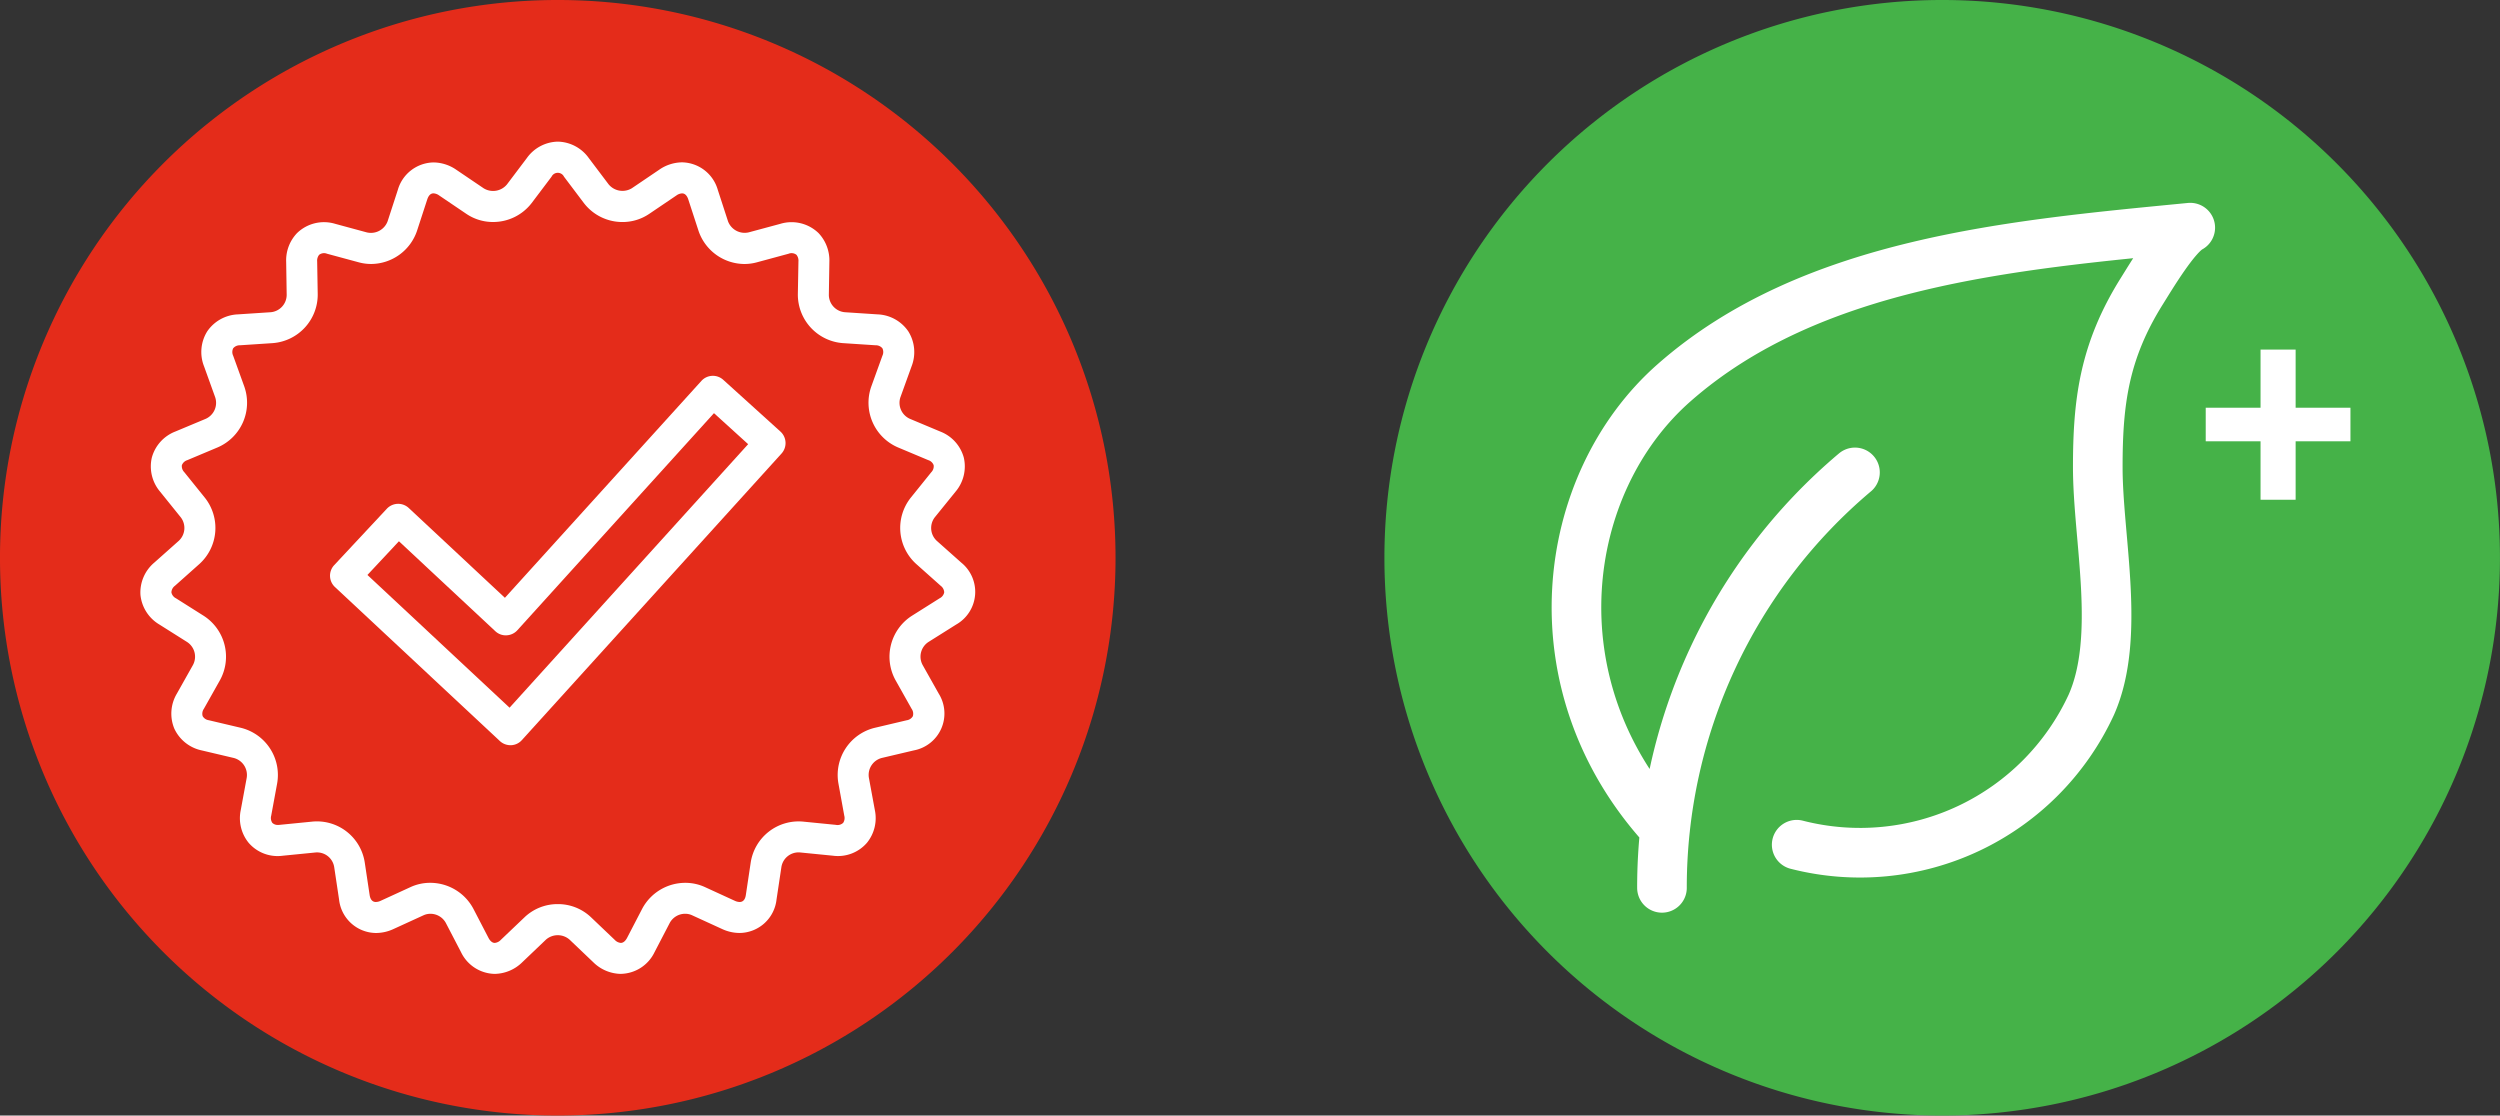
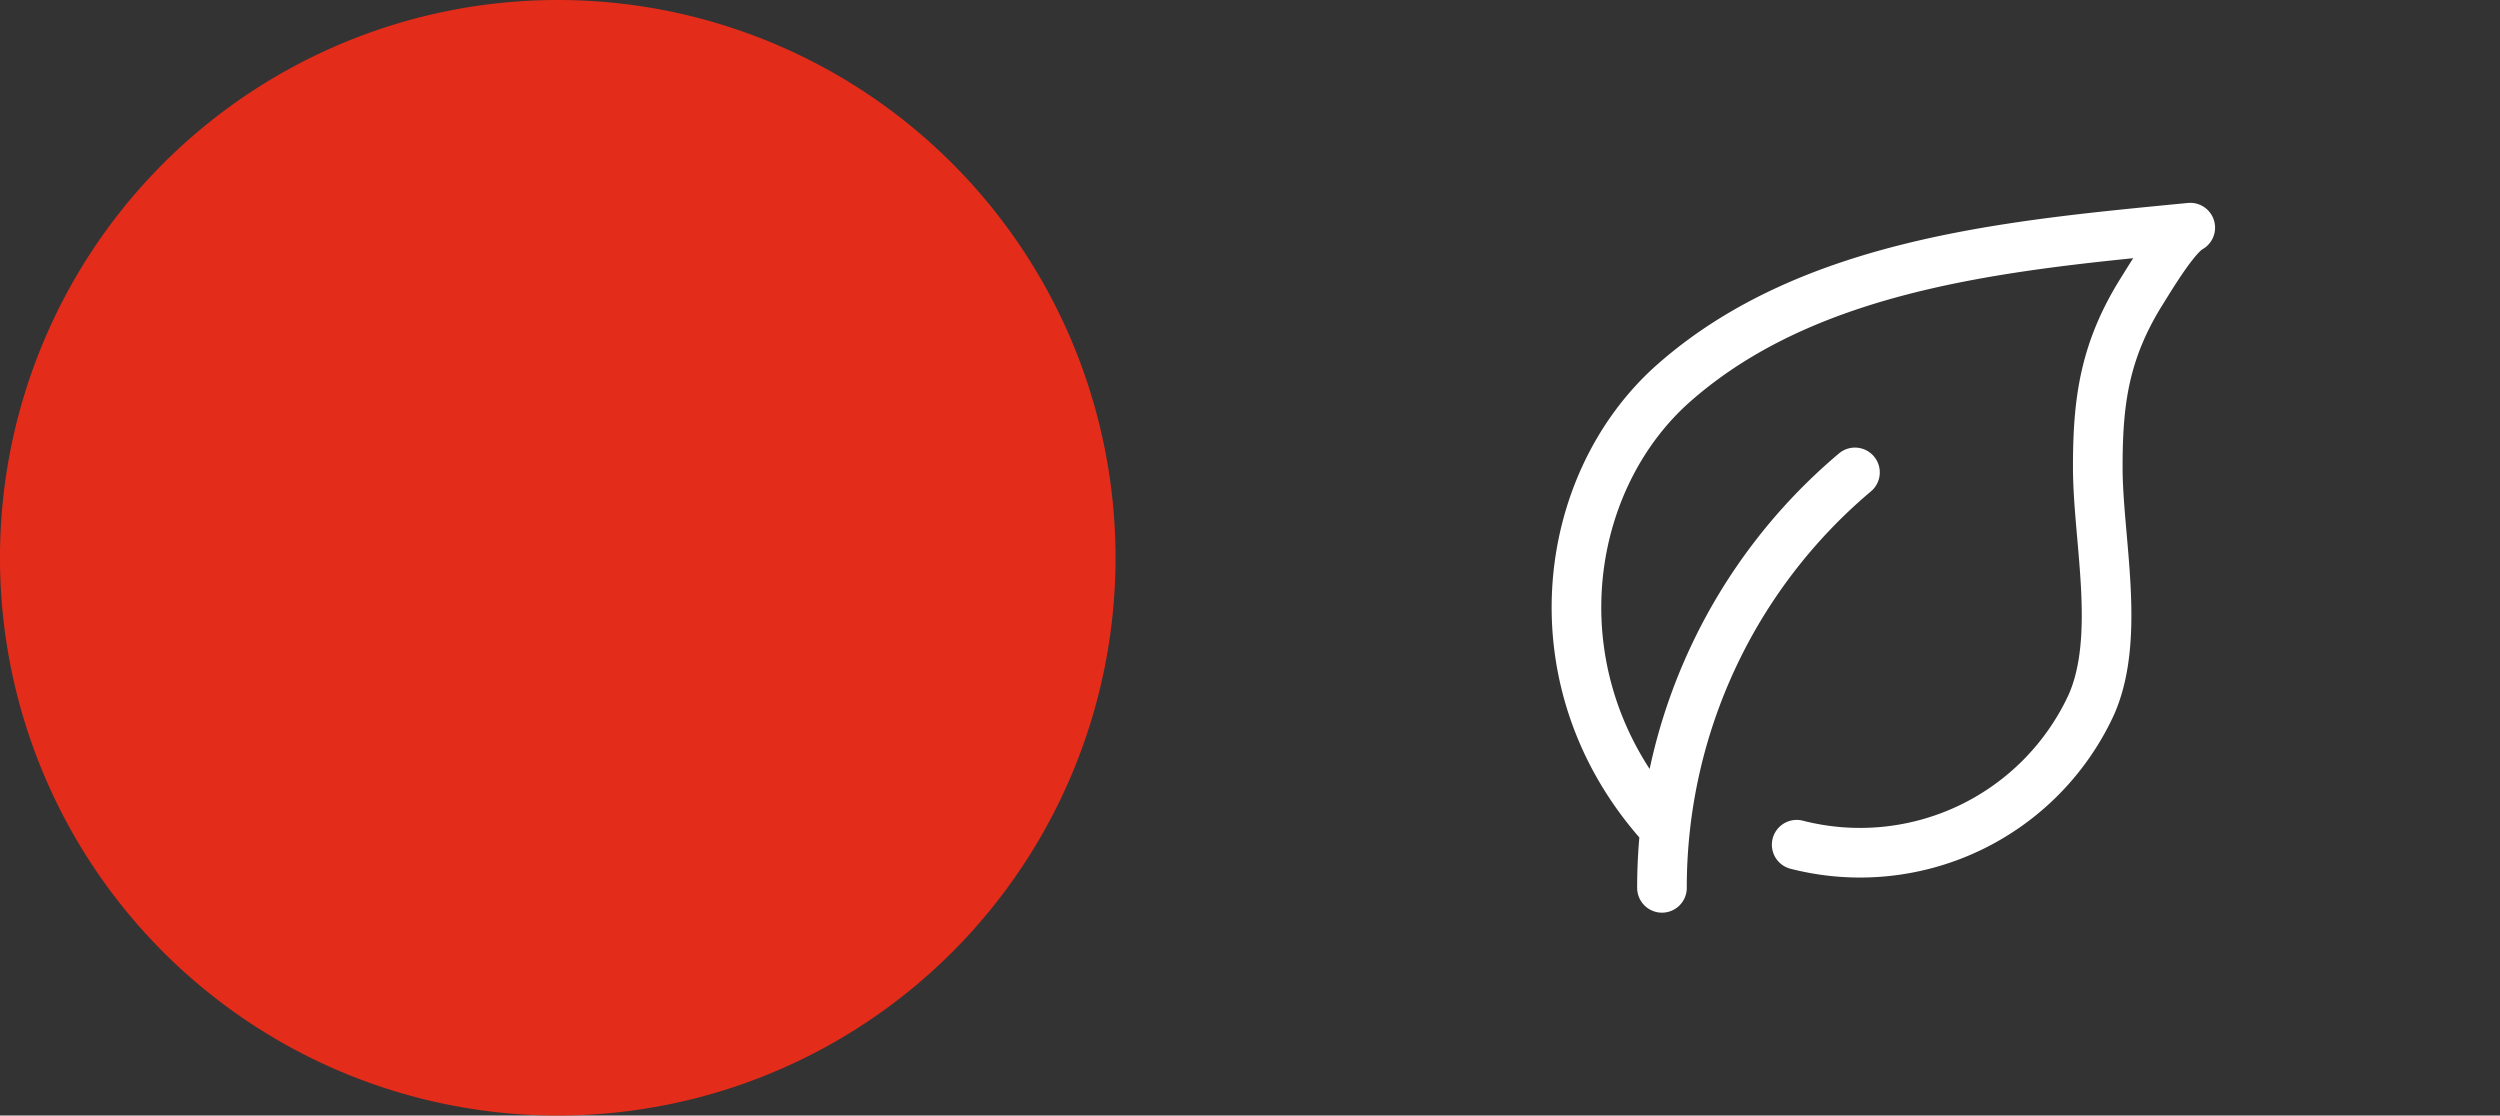
<svg xmlns="http://www.w3.org/2000/svg" viewBox="0 0 201.52 89.922" height="89.922" width="201.52">
  <rect x="0" y="0" width="201.52" height="89.922" fill="#333333" stroke="none" />
  <defs>
    <clipPath id="clip-path">
      <path fill="none" transform="translate(0 25.785)" d="M0,64.137H89.922V-25.785H0Z" data-sanitized-data-name="Tracé 6" data-name="Tracé 6" id="Tracé_6" />
    </clipPath>
  </defs>
  <g transform="translate(-421.904 -404)" data-sanitized-data-name="Groupe 782" data-name="Groupe 782" id="Groupe_782">
    <g transform="translate(533.499 404)" data-sanitized-data-name="Groupe 781" data-name="Groupe 781" id="Groupe_781">
      <g transform="translate(0 0)" data-sanitized-data-name="Groupe 37" data-name="Groupe 37" id="Groupe_37">
        <g data-sanitized-data-name="Groupe 25" data-name="Groupe 25" id="Groupe_25">
-           <path fill="#45b248" transform="translate(12.893 25.785)" d="M32.07,64.137A44.961,44.961,0,1,0-12.893,19.174,44.963,44.963,0,0,0,32.07,64.137" data-sanitized-data-name="Tracé 7" data-name="Tracé 7" id="Tracé_7" />
-         </g>
+           </g>
        <g transform="translate(15.481 18.351)" data-sanitized-data-name="Groupe 26" data-name="Groupe 26" id="Groupe_26">
          <path stroke-width="4" stroke-linejoin="round" stroke-linecap="round" stroke="#fff" fill="none" transform="translate(1.976 15.26)" d="M4.916,37.957A43.732,43.732,0,0,1,20.473,4.468M5.17,33.218c-10.685-11.575-8.516-27.875.75-36C16.989-12.5,33.251-13.872,47.5-15.26c-1.207.642-3.17,3.951-3.9,5.112-3.072,4.9-3.554,9.008-3.554,14.2,0,5.789,1.9,13.67-.52,19.142A20.53,20.53,0,0,1,15.775,34.48" data-sanitized-data-name="Tracé 8" data-name="Tracé 8" id="Tracé_8" />
        </g>
        <g transform="translate(0.001)" data-sanitized-data-name="Composant 1 – 1" data-name="Composant 1 – 1" id="Composant_1_1">
-           <path fill="none" transform="translate(0 25.785)" d="M0,64.137H89.922V-25.785H0Z" data-sanitized-data-name="Tracé 9" data-name="Tracé 9" id="Tracé_9" />
-         </g>
+           </g>
      </g>
      <g transform="translate(66.204 28.179)" data-sanitized-data-name="Groupe 28" data-name="Groupe 28" id="Groupe_28">
-         <path fill="#fff" transform="translate(0 2.12)" d="M0,5.273H4.419V9.985H7.247V5.273h4.419V2.567H7.247V-2.12H4.419V2.567H0Z" data-sanitized-data-name="Tracé 10" data-name="Tracé 10" id="Tracé_10" />
-       </g>
+         </g>
    </g>
    <g transform="translate(421.904 404)" data-sanitized-data-name="Groupe 780" data-name="Groupe 780" id="Groupe_780">
      <g clip-path="url(#clip-path)" transform="translate(0 0)" data-sanitized-data-name="Groupe 23" data-name="Groupe 23" id="Groupe_23">
        <g transform="translate(-0.001)" data-sanitized-data-name="Groupe 20" data-name="Groupe 20" id="Groupe_20">
          <path fill="#e42c1a" transform="translate(12.893 25.785)" d="M32.07,64.137A44.961,44.961,0,1,0-12.893,19.174,44.963,44.963,0,0,0,32.07,64.137" data-sanitized-data-name="Tracé 3" data-name="Tracé 3" id="Tracé_3" />
        </g>
        <g transform="translate(26.602 30.294)" data-sanitized-data-name="Groupe 21" data-name="Groupe 21" id="Groupe_21">
-           <path fill="#fff" transform="translate(0.865 4.603)" d="M2.151,11.449l11.456,10.7L32.84.907l-2.755-2.5-15.85,17.5a1.248,1.248,0,0,1-.872.408,1.225,1.225,0,0,1-.907-.335L4.69,8.733ZM13.68,25.172a1.254,1.254,0,0,1-.854-.335L-.468,12.422a1.247,1.247,0,0,1-.059-1.765L3.713,6.114a1.251,1.251,0,0,1,1.768-.063l7.752,7.24L29.07-4.192a1.248,1.248,0,0,1,1.765-.087l4.61,4.171a1.256,1.256,0,0,1,.087,1.768L14.6,24.761a1.231,1.231,0,0,1-.872.412H13.68" data-sanitized-data-name="Tracé 4" data-name="Tracé 4" id="Tracé_4" />
-         </g>
+           </g>
        <g transform="translate(11.312 11.417)" data-sanitized-data-name="Groupe 22" data-name="Groupe 22" id="Groupe_22">
-           <path fill="#fff" transform="translate(9.649 17.624)" d="M24,43.837a3.852,3.852,0,0,1,2.671,1.053l1.922,1.831a.764.764,0,0,0,.488.244c.255,0,.429-.258.506-.408L30.811,44.2a3.938,3.938,0,0,1,3.466-2.078,3.784,3.784,0,0,1,1.59.345l2.41,1.106a.949.949,0,0,0,.384.094c.345,0,.464-.31.5-.572l.394-2.626a3.906,3.906,0,0,1,4.216-3.282l2.643.262a.657.657,0,0,0,.593-.164.71.71,0,0,0,.087-.575L46.62,34.1a3.914,3.914,0,0,1,2.922-4.471l2.581-.61a.679.679,0,0,0,.5-.331.691.691,0,0,0-.1-.593l-1.3-2.312A3.92,3.92,0,0,1,52.538,20.6l2.246-1.416a.679.679,0,0,0,.366-.474.692.692,0,0,0-.282-.53l-1.981-1.765a3.917,3.917,0,0,1-.443-5.325l1.663-2.065a.676.676,0,0,0,.192-.568.67.67,0,0,0-.436-.408L51.415,7.021a3.92,3.92,0,0,1-2.148-4.893l.9-2.493a.683.683,0,0,0,0-.6.685.685,0,0,0-.548-.244l-2.647-.174a3.923,3.923,0,0,1-3.62-3.934L43.4-7.971a.747.747,0,0,0-.16-.53.643.643,0,0,0-.635-.087l-2.563.694a3.788,3.788,0,0,1-.99.133,3.93,3.93,0,0,1-3.707-2.675l-.823-2.525c-.059-.185-.2-.492-.5-.492a.84.84,0,0,0-.453.164l-2.2,1.489a3.819,3.819,0,0,1-2.155.656A3.91,3.91,0,0,1,26.1-12.679L24.5-14.8a.557.557,0,0,0-1,0l-1.6,2.12a3.91,3.91,0,0,1-3.114,1.534,3.819,3.819,0,0,1-2.155-.656l-2.2-1.489a.84.84,0,0,0-.453-.164c-.3,0-.439.307-.5.492l-.823,2.525A3.93,3.93,0,0,1,8.952-7.762a3.787,3.787,0,0,1-.99-.133L5.4-8.588a.645.645,0,0,0-.635.087.747.747,0,0,0-.16.53l.045,2.654a3.923,3.923,0,0,1-3.62,3.934l-2.647.174a.685.685,0,0,0-.548.244.683.683,0,0,0,0,.6l.9,2.493A3.92,3.92,0,0,1-3.414,7.021L-5.862,8.05a.685.685,0,0,0-.439.408.692.692,0,0,0,.2.568l1.663,2.065a3.918,3.918,0,0,1-.443,5.325l-1.981,1.765a.692.692,0,0,0-.282.53.679.679,0,0,0,.366.474L-4.537,20.6A3.92,3.92,0,0,1-3.226,25.78l-1.3,2.312a.691.691,0,0,0-.1.593.679.679,0,0,0,.5.331l2.581.61A3.914,3.914,0,0,1,1.381,34.1L.9,36.709a.71.71,0,0,0,.087.575.616.616,0,0,0,.471.171c.042,0,.08,0,.122-.007l2.643-.262a3.9,3.9,0,0,1,4.216,3.282l.394,2.626c.038.262.157.572.5.572a.95.95,0,0,0,.387-.094l2.41-1.106a3.784,3.784,0,0,1,1.59-.345A3.938,3.938,0,0,1,17.19,44.2l1.224,2.357c.077.15.251.408.506.408a.764.764,0,0,0,.488-.244l1.922-1.831A3.852,3.852,0,0,1,24,43.837m5.081,5.625a3.232,3.232,0,0,1-2.211-.931L24.949,46.7a1.443,1.443,0,0,0-1.9,0L21.13,48.531a3.239,3.239,0,0,1-2.211.931A3.078,3.078,0,0,1,16.2,47.708l-1.224-2.354a1.412,1.412,0,0,0-1.248-.736,1.332,1.332,0,0,0-.548.119l-2.413,1.105a3.373,3.373,0,0,1-1.426.324,3.025,3.025,0,0,1-2.971-2.7l-.394-2.626a1.4,1.4,0,0,0-1.5-1.165l-2.643.262a3.08,3.08,0,0,1-2.759-1.05,3.148,3.148,0,0,1-.628-2.629l.481-2.609a1.415,1.415,0,0,0-1.039-1.59l-2.584-.61a3.146,3.146,0,0,1-2.214-1.758,3.148,3.148,0,0,1,.206-2.821l1.3-2.312a1.412,1.412,0,0,0-.464-1.841L-8.115,21.3a3.144,3.144,0,0,1-1.524-2.385,3.147,3.147,0,0,1,1.109-2.6l1.984-1.765a1.411,1.411,0,0,0,.157-1.89l-1.667-2.068a3.15,3.15,0,0,1-.666-2.748,3.137,3.137,0,0,1,1.894-2.1L-4.38,4.72a1.413,1.413,0,0,0,.764-1.74l-.9-2.5a3.139,3.139,0,0,1,.262-2.814A3.145,3.145,0,0,1-1.785-3.7l2.65-.174a1.409,1.409,0,0,0,1.283-1.4L2.107-7.929a3.18,3.18,0,0,1,.879-2.326A3.12,3.12,0,0,1,6.054-11l2.56.694a1.434,1.434,0,0,0,1.67-.9l.82-2.521a3.052,3.052,0,0,1,2.877-2.221,3.29,3.29,0,0,1,1.852.6l2.2,1.489a1.449,1.449,0,0,0,1.869-.314l1.6-2.12A3.146,3.146,0,0,1,24-17.624,3.146,3.146,0,0,1,26.5-16.3l1.6,2.12a1.449,1.449,0,0,0,1.869.314l2.2-1.489a3.29,3.29,0,0,1,1.852-.6A3.052,3.052,0,0,1,36.9-13.732l.82,2.521a1.432,1.432,0,0,0,1.67.9L41.946-11a3.128,3.128,0,0,1,3.072.746,3.206,3.206,0,0,1,.875,2.326l-.042,2.654a1.409,1.409,0,0,0,1.283,1.4l2.65.174a3.145,3.145,0,0,1,2.473,1.371A3.145,3.145,0,0,1,52.52.486l-.9,2.493a1.413,1.413,0,0,0,.764,1.74l2.445,1.025a3.134,3.134,0,0,1,1.9,2.1,3.149,3.149,0,0,1-.666,2.748L54.389,12.66a1.411,1.411,0,0,0,.157,1.89l1.984,1.765a3.03,3.03,0,0,1-.415,4.987L53.87,22.714a1.412,1.412,0,0,0-.464,1.841l1.3,2.312A3.025,3.025,0,0,1,52.7,31.447l-2.584.61a1.411,1.411,0,0,0-1.039,1.59l.481,2.609a3.148,3.148,0,0,1-.628,2.629,3.084,3.084,0,0,1-2.759,1.05l-2.643-.262a1.4,1.4,0,0,0-1.5,1.165l-.394,2.626a3.026,3.026,0,0,1-2.975,2.7,3.369,3.369,0,0,1-1.423-.324l-2.413-1.105a1.332,1.332,0,0,0-.548-.119,1.412,1.412,0,0,0-1.248.736l-1.224,2.354a3.078,3.078,0,0,1-2.724,1.754" data-sanitized-data-name="Tracé 5" data-name="Tracé 5" id="Tracé_5" />
-         </g>
+           </g>
      </g>
    </g>
  </g>
</svg>